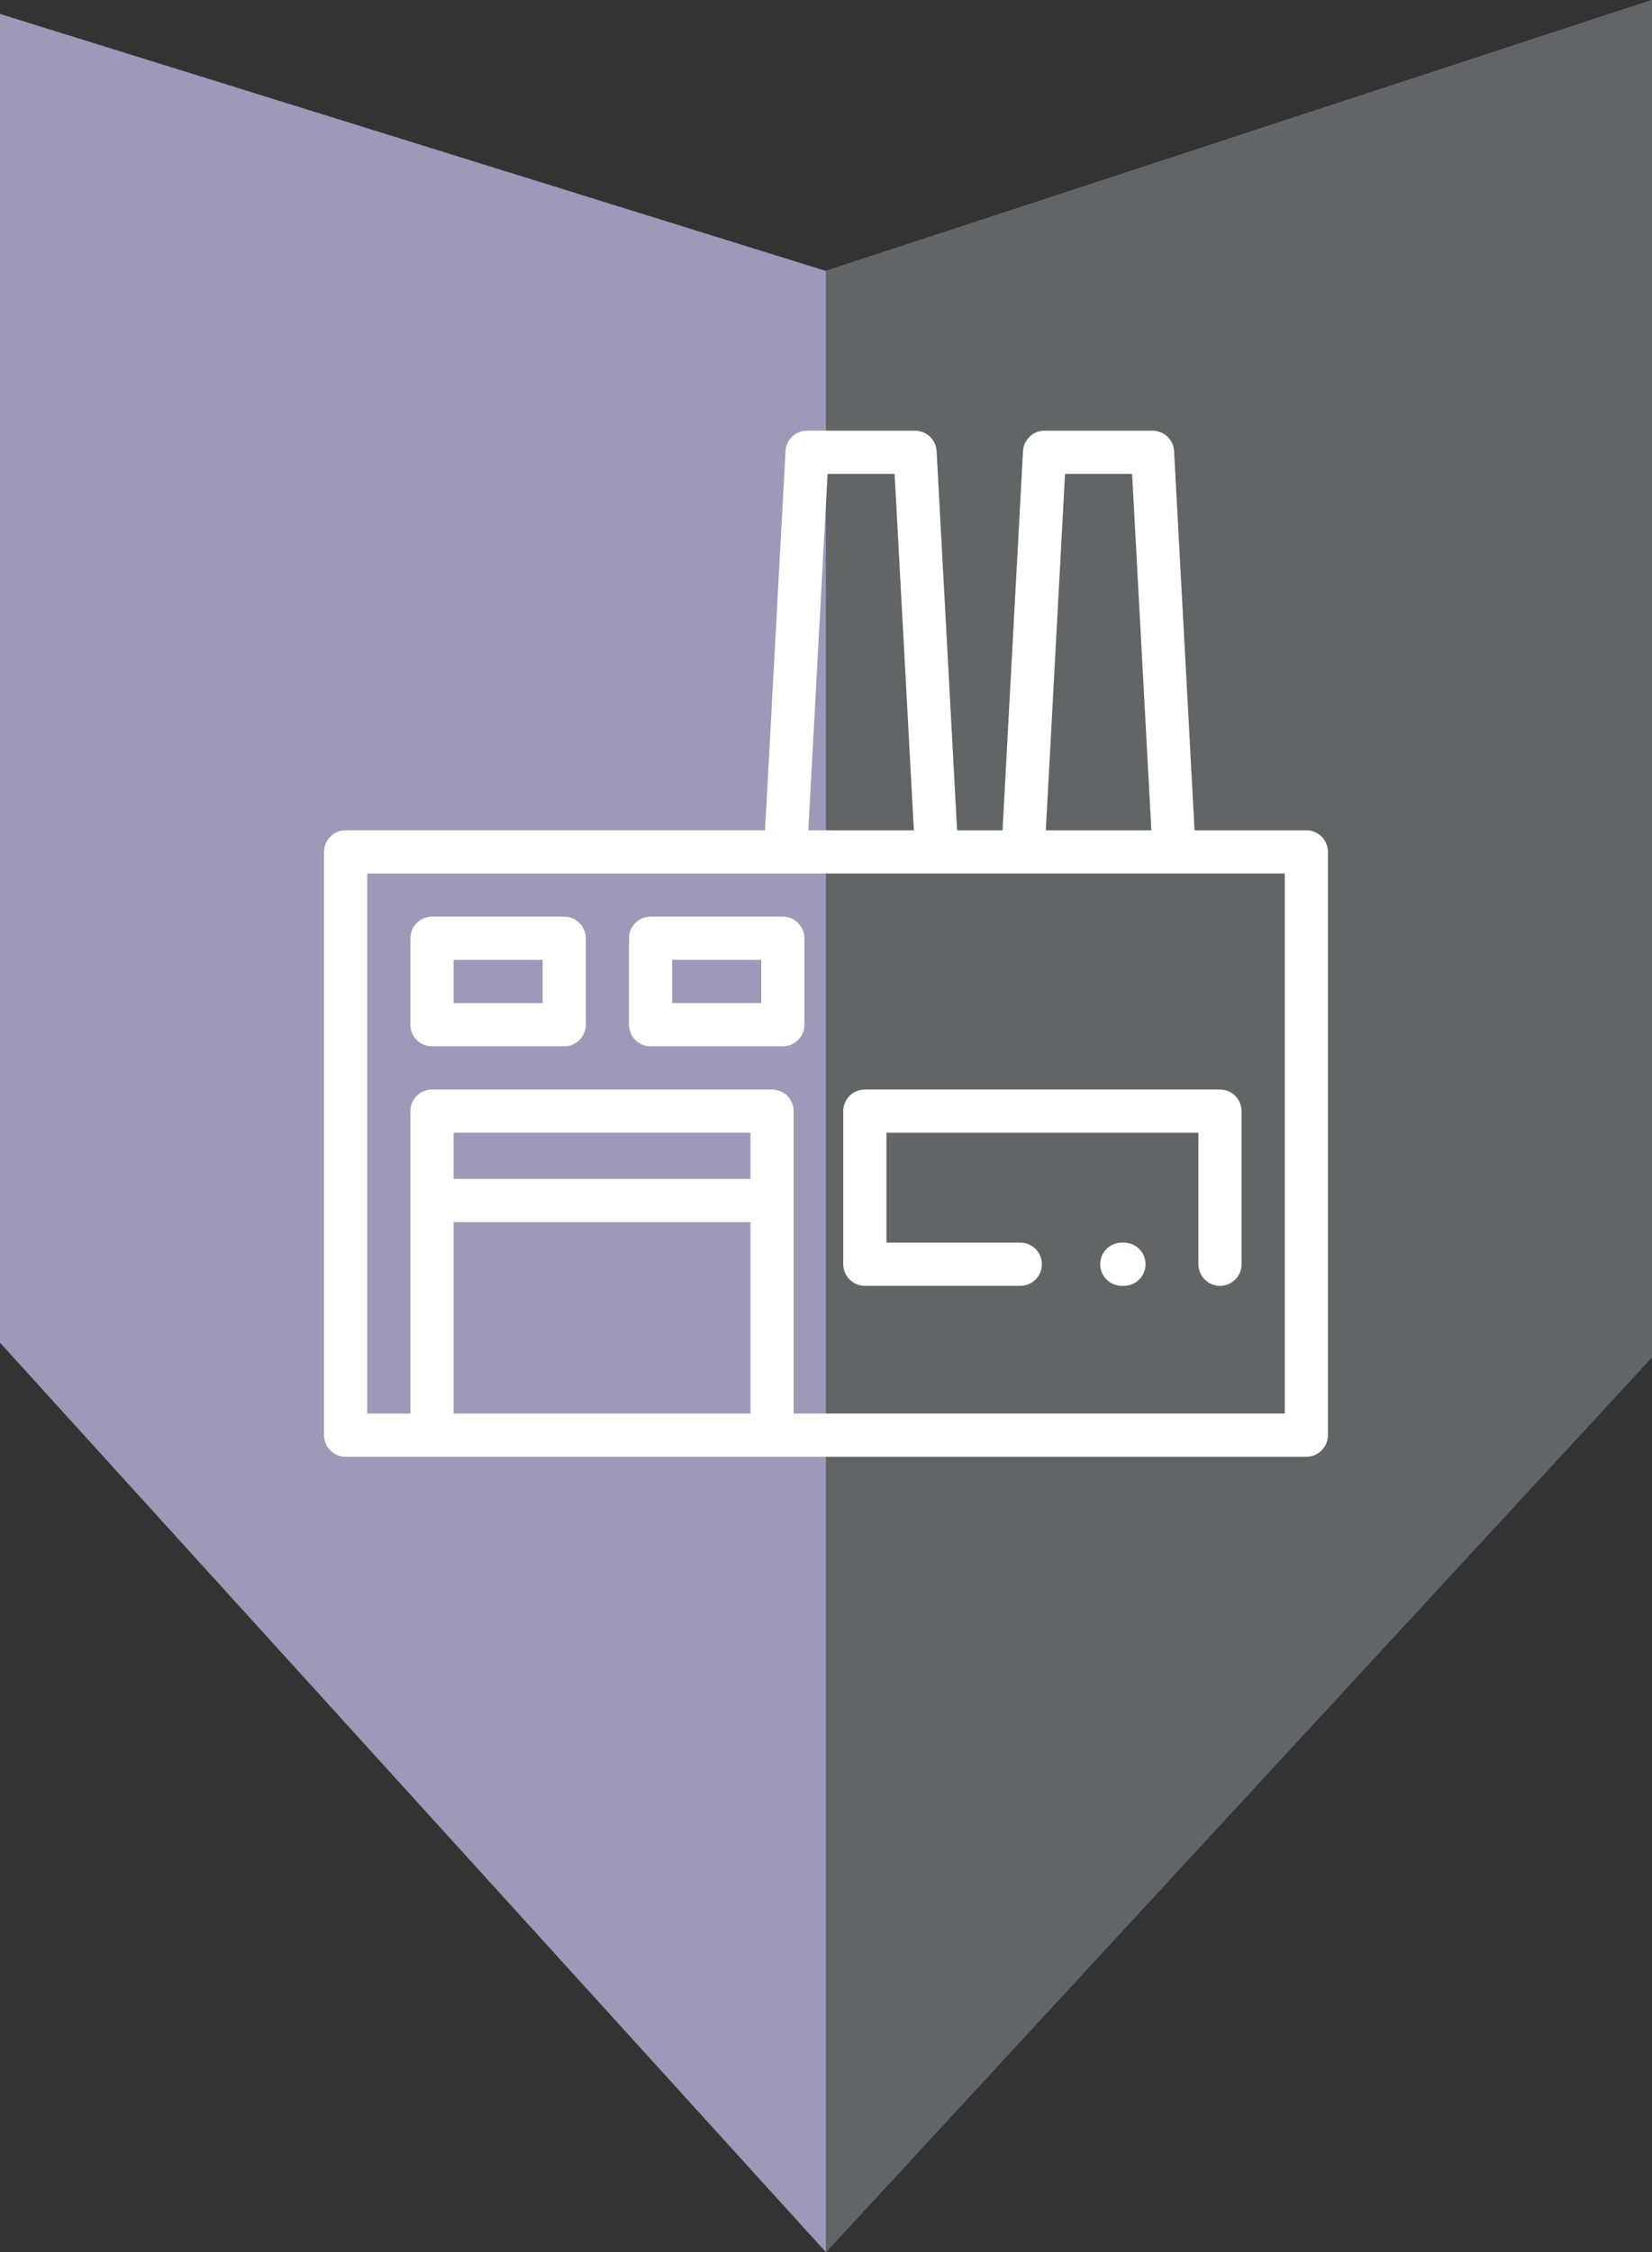
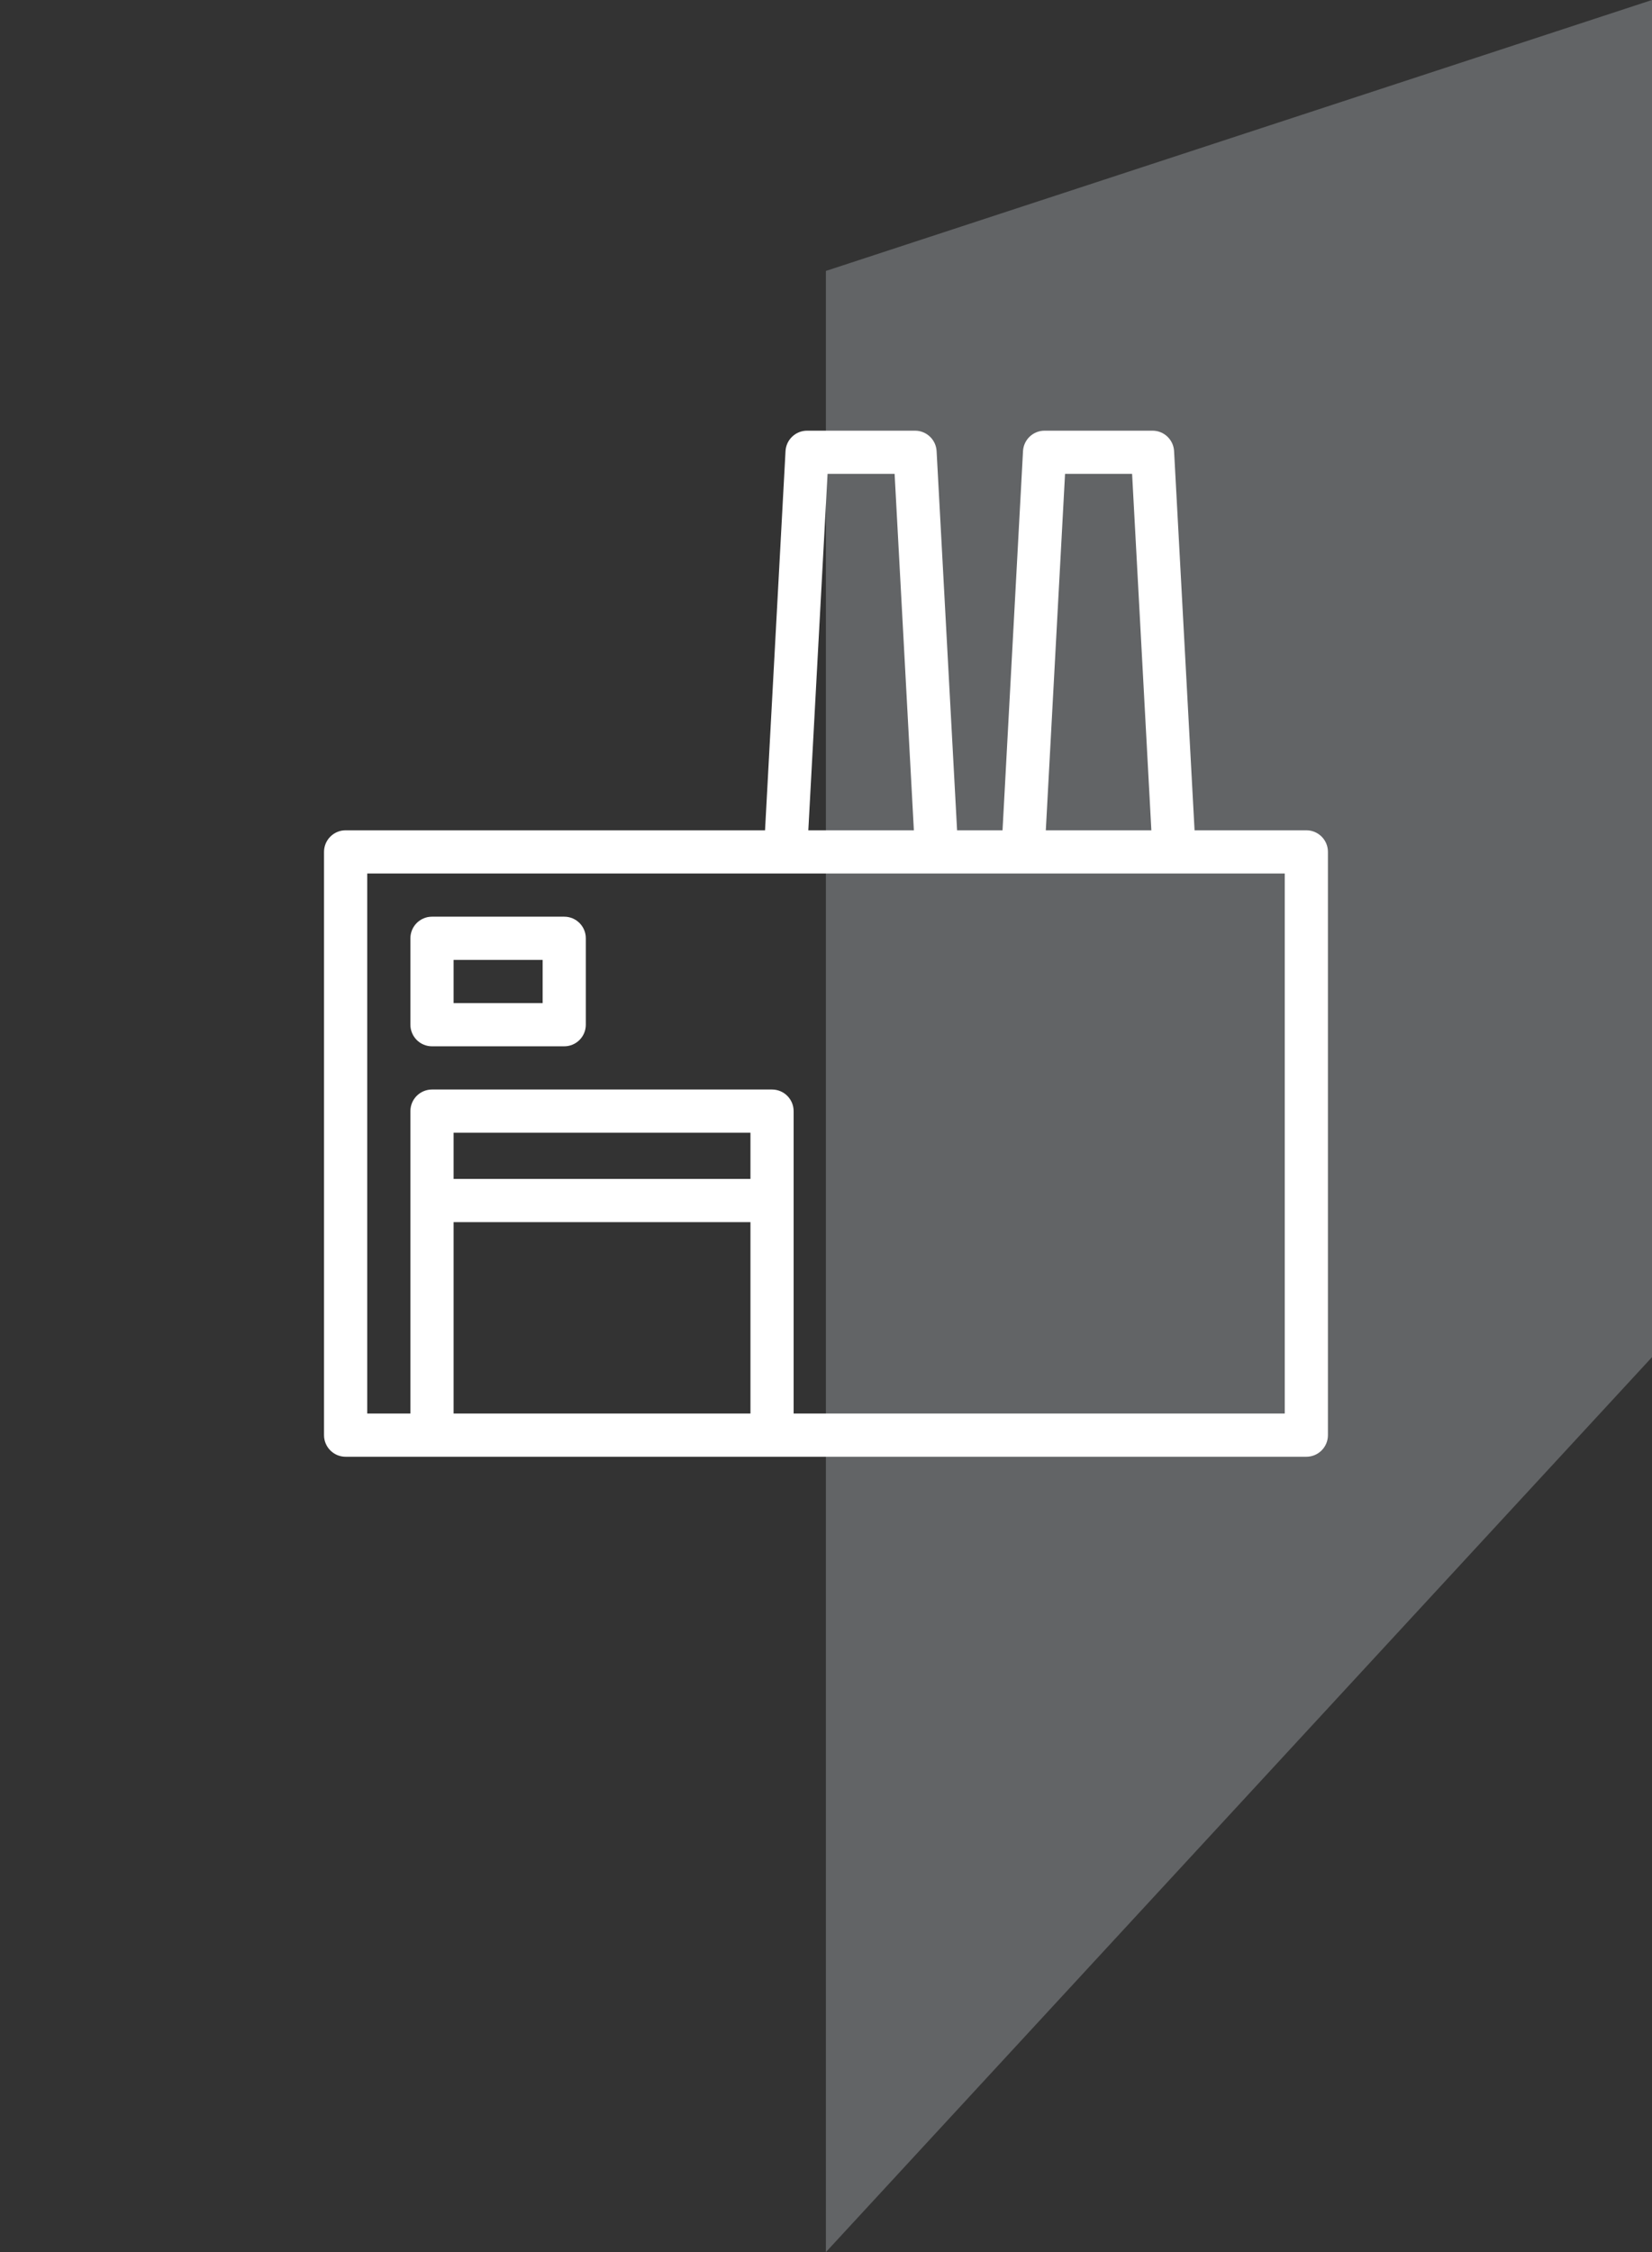
<svg xmlns="http://www.w3.org/2000/svg" version="1.1" id="Layer_1" x="0px" y="0px" width="100px" height="136.248px" viewBox="80.593 124.742 100 136.248" enable-background="new 80.593 124.742 100 136.248" xml:space="preserve">
  <rect x="80.593" y="124.742" width="100" height="136.248" fill="#333333" stroke="none" />
  <g>
-     <polygon fill="#9E99B9" points="130.586,260.99 180.593,206.846 180.593,124.742 130.586,141.133 80.593,125.586 80.593,205.972     " />
    <polygon fill="#626466" points="130.586,260.99 180.593,206.846 180.593,124.742 130.586,141.133  " />
  </g>
  <g>
    <g>
      <g>
        <path fill="#FFFFFF" d="M159.67,174.973h-6.767l-1.24-22.94c-0.038-0.693-0.61-1.236-1.305-1.236h-6.534     c-0.695,0-1.268,0.543-1.305,1.236l-1.24,22.94h-2.751l-1.24-22.94c-0.038-0.693-0.611-1.236-1.305-1.236h-6.535     c-0.694,0-1.268,0.543-1.305,1.236l-1.24,22.94h-25.389c-0.722,0-1.307,0.585-1.307,1.307v35.285     c0,0.722,0.585,1.307,1.307,1.307h58.155c0.722,0,1.307-0.585,1.307-1.307V176.28     C160.978,175.558,160.393,174.973,159.67,174.973z M145.063,153.41h4.059l1.166,21.563h-6.389L145.063,153.41z M130.688,153.41     h4.058l1.166,21.563h-6.389L130.688,153.41z M126.02,210.258h-17.97v-11.581h17.97V210.258z M126.02,196.063h-17.97v-2.794h17.97     V196.063z M158.364,210.258h-29.731v-18.296c0-0.721-0.585-1.307-1.307-1.307h-20.583c-0.722,0-1.307,0.585-1.307,1.307v18.296     h-2.614v-32.671h55.541V210.258L158.364,210.258z" />
-         <path fill="#FFFFFF" d="M132.945,202.531h9.409c0.722,0,1.307-0.585,1.307-1.306c0-0.722-0.585-1.307-1.307-1.307h-8.102v-6.649     h18.884v7.957c0,0.721,0.585,1.306,1.306,1.306c0.722,0,1.307-0.585,1.307-1.306v-9.264c0-0.721-0.585-1.307-1.307-1.307h-21.498     c-0.721,0-1.307,0.585-1.307,1.307v9.264C131.638,201.947,132.224,202.531,132.945,202.531z" />
-         <path fill="#FFFFFF" d="M148.628,199.918h-0.131c-0.721,0-1.307,0.585-1.307,1.307c0,0.721,0.585,1.306,1.307,1.306h0.131     c0.721,0,1.307-0.585,1.307-1.306C149.935,200.503,149.349,199.918,148.628,199.918z" />
-         <path fill="#FFFFFF" d="M106.743,188.041h8.004c0.722,0,1.307-0.585,1.307-1.307v-5.228c0-0.722-0.585-1.307-1.307-1.307h-8.004     c-0.722,0-1.307,0.585-1.307,1.307v5.228C105.437,187.456,106.021,188.041,106.743,188.041z M108.05,182.814h5.391v2.613h-5.391     V182.814z" />
-         <path fill="#FFFFFF" d="M119.975,188.041h8.004c0.722,0,1.307-0.585,1.307-1.307v-5.228c0-0.722-0.585-1.307-1.307-1.307h-8.004     c-0.722,0-1.307,0.585-1.307,1.307v5.228C118.668,187.456,119.253,188.041,119.975,188.041z M121.282,182.814h5.391v2.613h-5.391     V182.814z" />
+         <path fill="#FFFFFF" d="M106.743,188.041h8.004c0.722,0,1.307-0.585,1.307-1.307v-5.228c0-0.722-0.585-1.307-1.307-1.307h-8.004     c-0.722,0-1.307,0.585-1.307,1.307v5.228C105.437,187.456,106.021,188.041,106.743,188.041z M108.05,182.814h5.391v2.613h-5.391     z" />
      </g>
    </g>
  </g>
</svg>